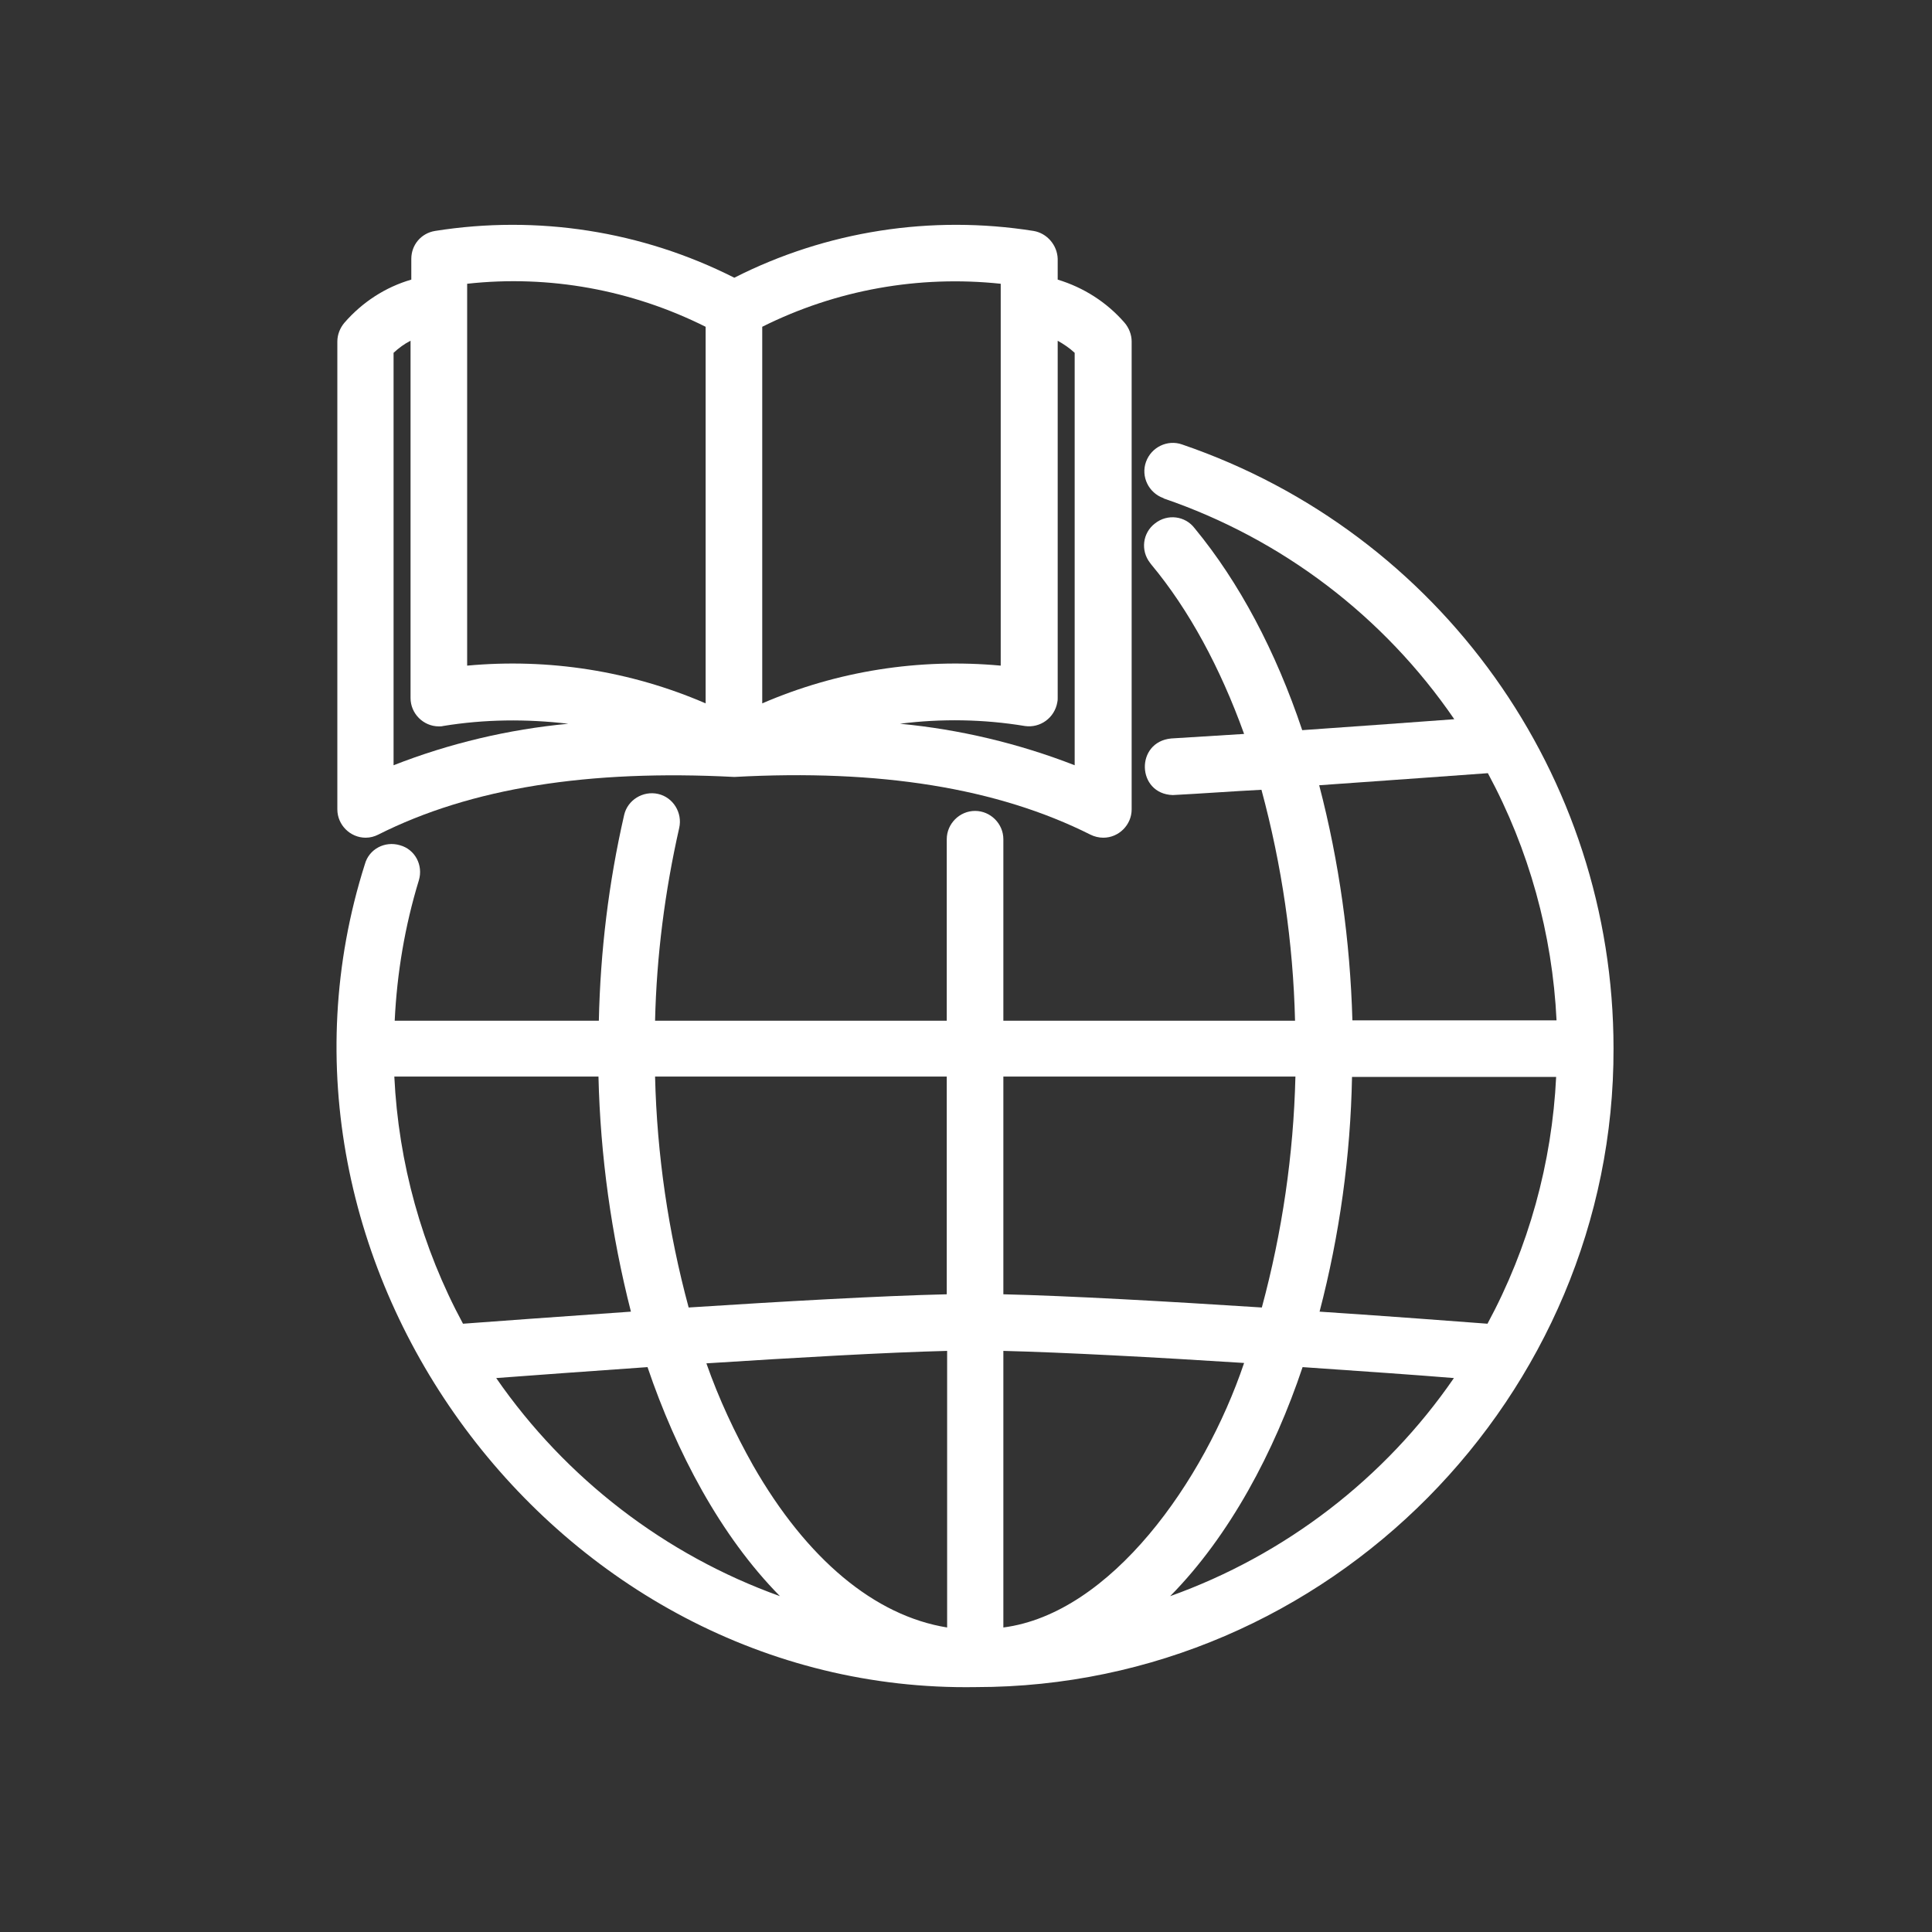
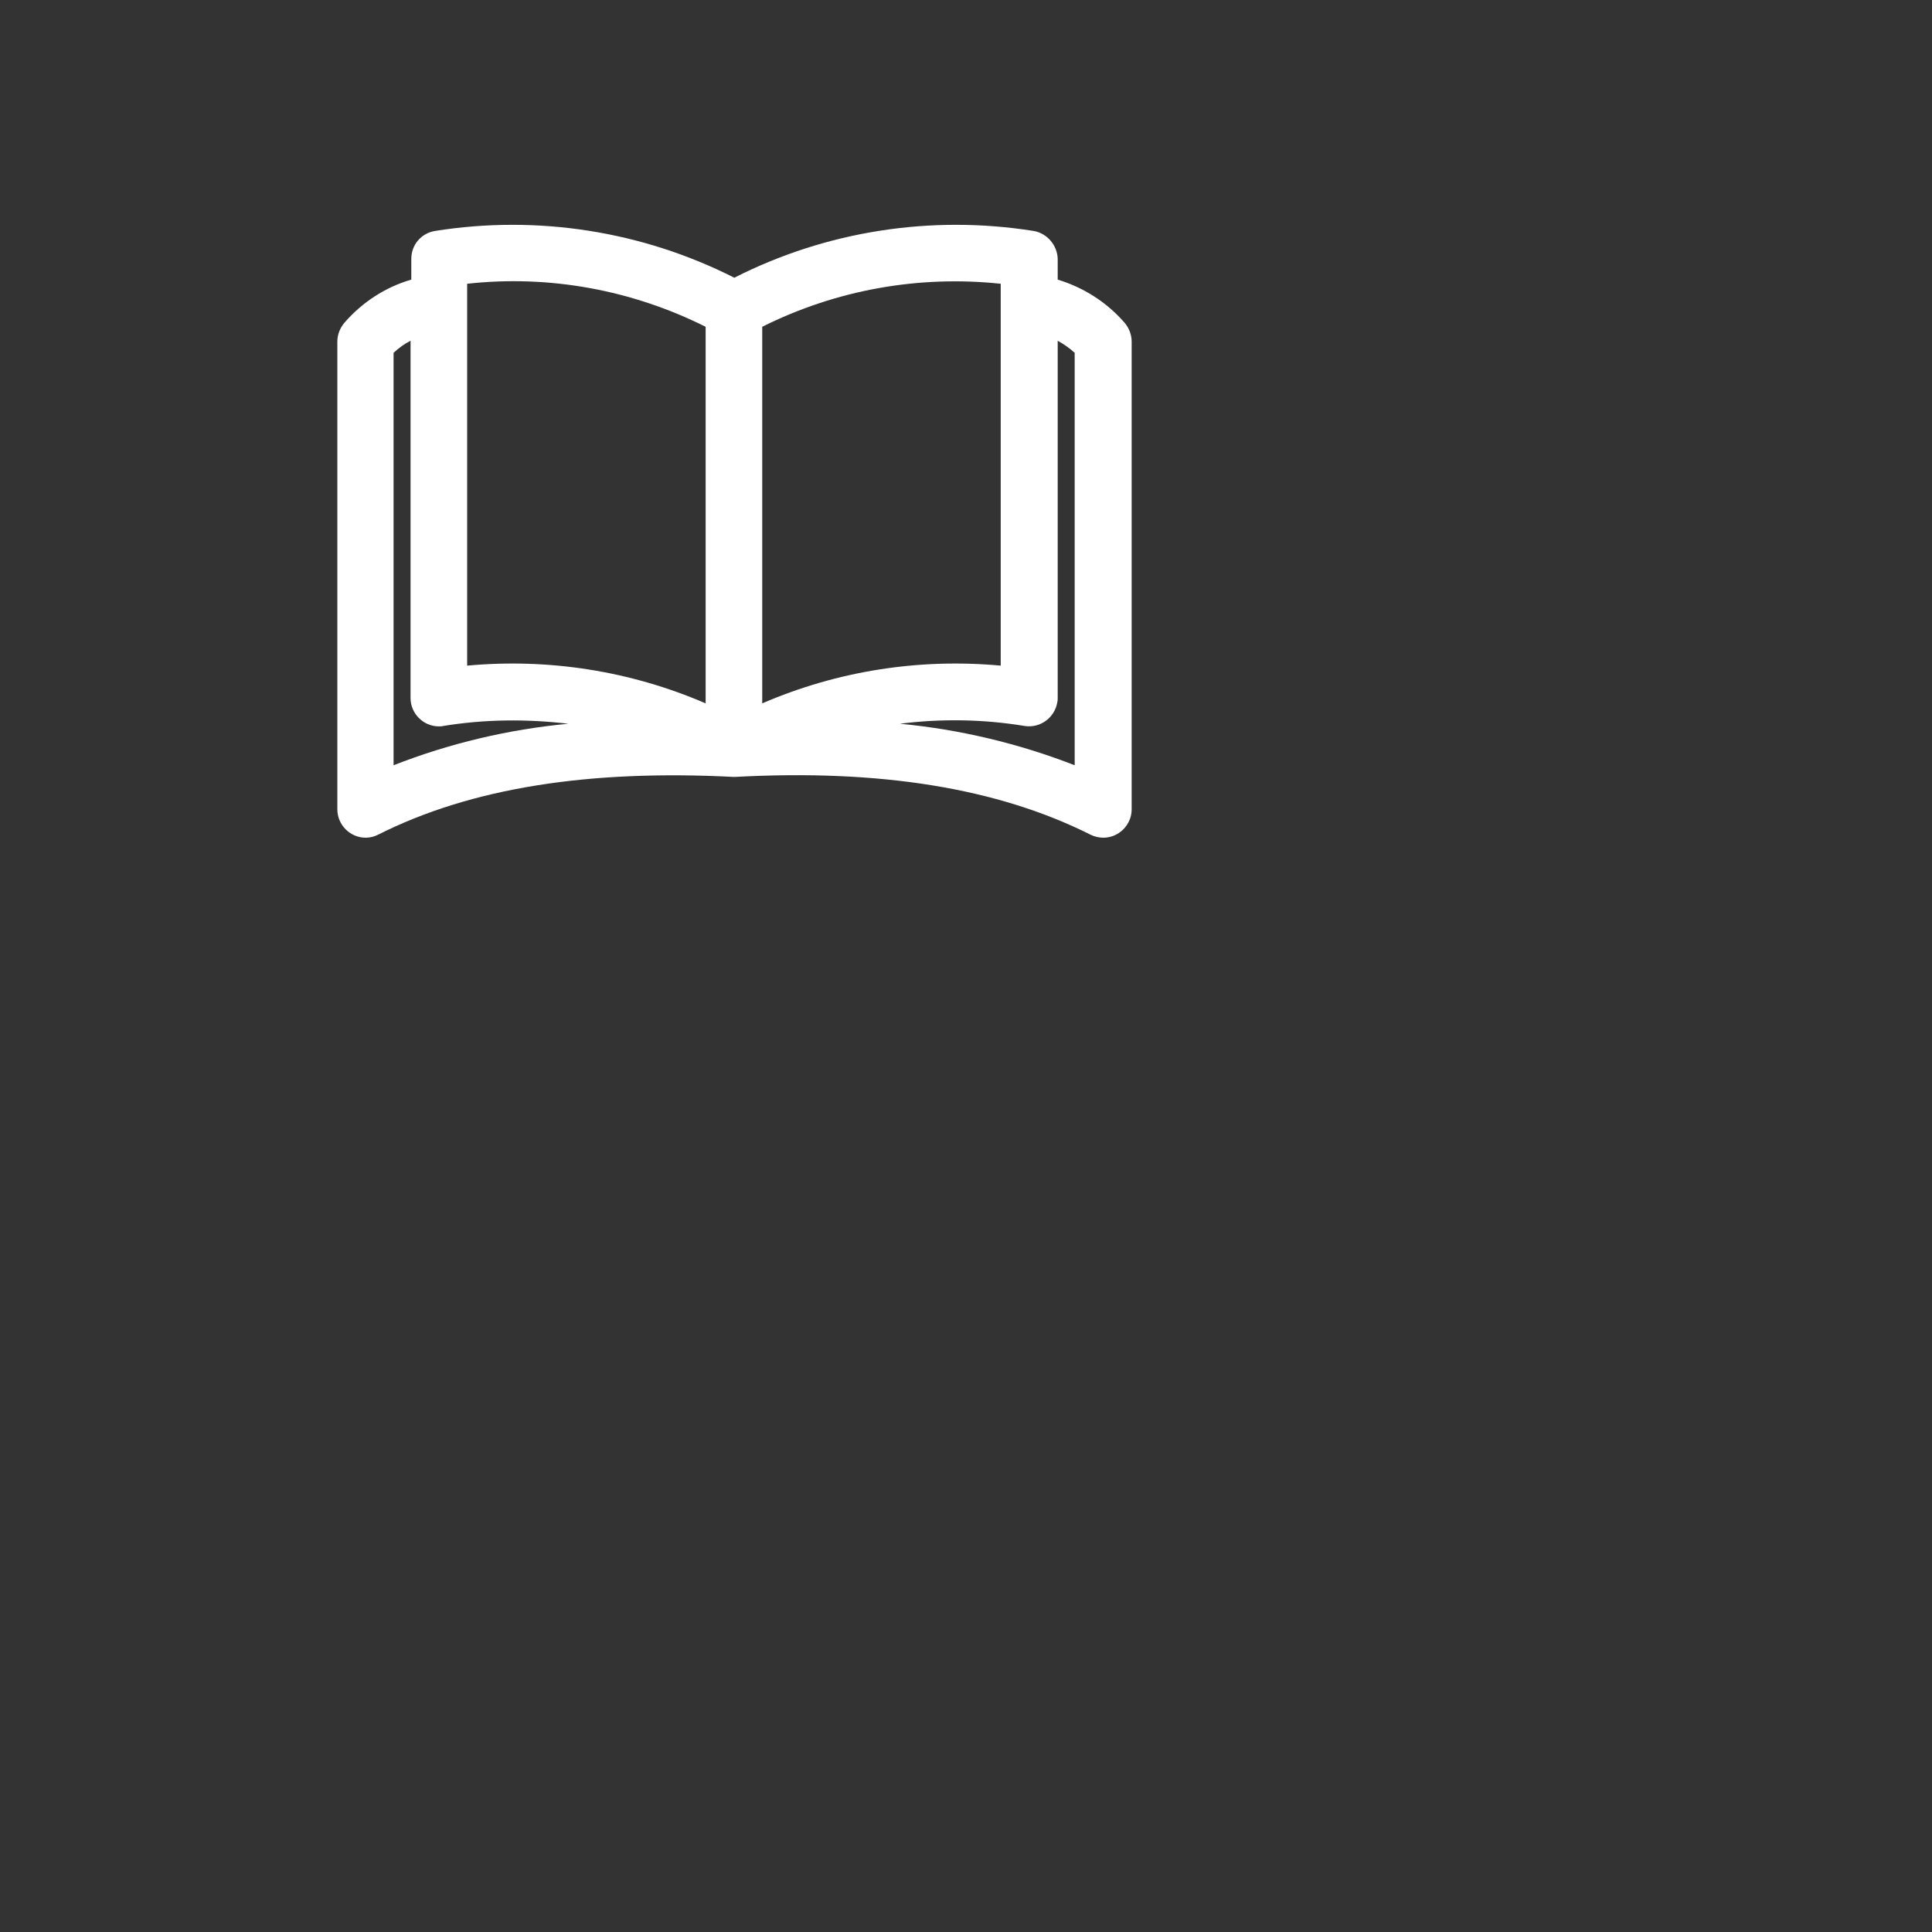
<svg xmlns="http://www.w3.org/2000/svg" version="1.1" width="50" height="50" x="0" y="0" viewBox="0 0 512 512" style="enable-background:new 0 0 512 512" xml:space="preserve" class="">
  <rect x="0" y="0" width="512" height="512" fill="#333333" stroke="none" />
  <g>
-     <path d="M427.6 277.8c0-72.3-45.9-136.6-114.3-160-3.9-1.4-8.2.7-9.6 4.6s.7 8.2 4.6 9.6c0 0 .1 0 .1.1 31.3 10.7 58.3 31.2 77 58.5-9.7.7-24.3 1.8-40.3 2.9-7-20.9-16.7-39.2-28.5-53.5-2.5-3.3-7.2-3.9-10.5-1.3-3.3 2.5-3.9 7.2-1.3 10.5.1.1.2.3.3.4 10 12 18.3 27.4 24.6 44.9-6.4.4-12.9.8-19.3 1.2-9.6.9-9.2 14.7.4 15 7.8-.4 15.7-1 23.5-1.4 5.4 20 8.4 40.5 8.9 61.2h-77.3v-48.1c0-4.1-3.4-7.5-7.5-7.5s-7.5 3.4-7.5 7.5v48.1h-77.3c.4-17.2 2.6-34.3 6.4-51.1.9-4-1.6-8.1-5.6-9s-8.1 1.6-9 5.6c-4.1 17.9-6.3 36.1-6.7 54.5h-54.1c.6-12.6 2.7-25.1 6.4-37.2 1.2-4-1-8.2-5-9.3-4-1.2-8.2 1-9.3 5C63 335 147.1 448.9 258.6 447.1c93.8 0 169.3-77.5 169-169.3zm-15.2 7.5c-1.1 22.9-7.3 45.3-18.2 65.5-8-.6-24.9-1.9-44.5-3.2 5.3-20.3 8.2-41.2 8.6-62.2h54.1zm-62.8-77.2c19.7-1.4 36.7-2.6 44.7-3.2 10.9 20.2 17.1 42.6 18.2 65.5h-54.1c-.6-21.1-3.5-42-8.8-62.3zm-6.3 77.2c-.5 20.7-3.5 41.2-8.9 61.2-24.8-1.6-51.2-3.1-68.5-3.5v-57.7zM199.6 388.4c-4.9-8.7-9.1-17.7-12.4-27.1 23.4-1.5 47.7-2.9 63.8-3.3v73.3c-19.2-3.1-37.2-18.1-51.4-42.9zm66.3 42.9V358c16 .4 40.4 1.7 63.8 3.2-10.6 31.4-35.3 66.4-63.8 70.1zm-15-88.3c-17.3.4-43.7 1.9-68.4 3.5-5.4-20-8.4-40.5-8.9-61.2h77.3zm-146.4-57.7h54.1c.5 21 3.4 41.9 8.6 62.3-19.8 1.4-36.7 2.6-44.5 3.2-10.9-20.2-17.1-42.6-18.2-65.5zm27 79.9c9.6-.7 24.1-1.8 40.1-2.9 7.6 22.4 19.3 44.7 35.1 60.7-30.4-10.9-56.8-31.2-75.2-57.8zM310.1 423c15.8-16 27.6-38.3 35.1-60.7 16 1.1 30.4 2.1 40.1 2.9-18.3 26.6-44.7 46.9-75.2 57.8z" fill="#ffffff" opacity="1" data-original="#000000" class="" />
    <path d="M273.9 61.2c-27.1-4.3-54.9 0-79.3 12.4-24.5-12.4-52.2-16.7-79.3-12.4-3.7.6-6.3 3.7-6.3 7.4v5.5c-6.9 2-13 6-17.7 11.4-1.2 1.4-1.9 3.2-1.9 5v124c0 4.1 3.4 7.5 7.5 7.5 1.2 0 2.3-.3 3.3-.8 24.6-12.4 55.8-17.3 94.4-15.3 38.5-2.1 69.7 2.9 94.4 15.3 1 .5 2.2.8 3.4.8 4.1 0 7.5-3.4 7.5-7.5v-124c0-1.8-.7-3.6-1.9-5-4.7-5.4-10.8-9.3-17.7-11.4v-5.5c-.1-3.6-2.8-6.8-6.4-7.4zm-8.7 14v101.2c-21.6-2-43.3 1.4-63.2 10V86.6c19.6-9.8 41.5-13.7 63.2-11.4zm-141.4 0c21.7-2.4 43.6 1.6 63.2 11.4v99.8c-19.9-8.6-41.6-12-63.2-10zm-19.5 18.3c1.4-1.3 2.9-2.4 4.5-3.2V185c0 4.1 3.4 7.5 7.5 7.5.4 0 .8 0 1.1-.1 11-1.8 22.1-1.9 33.2-.6-15.9 1.5-31.5 5.2-46.3 11zm180.5 0v109.3c-14.9-5.8-30.5-9.5-46.3-11 11-1.4 22.2-1.2 33.1.6 4.1.6 7.9-2.2 8.6-6.3.1-.4.1-.7.1-1.1V90.3c1.6.9 3.1 1.9 4.5 3.2z" fill="#ffffff" opacity="1" data-original="#000000" class="" />
  </g>
</svg>